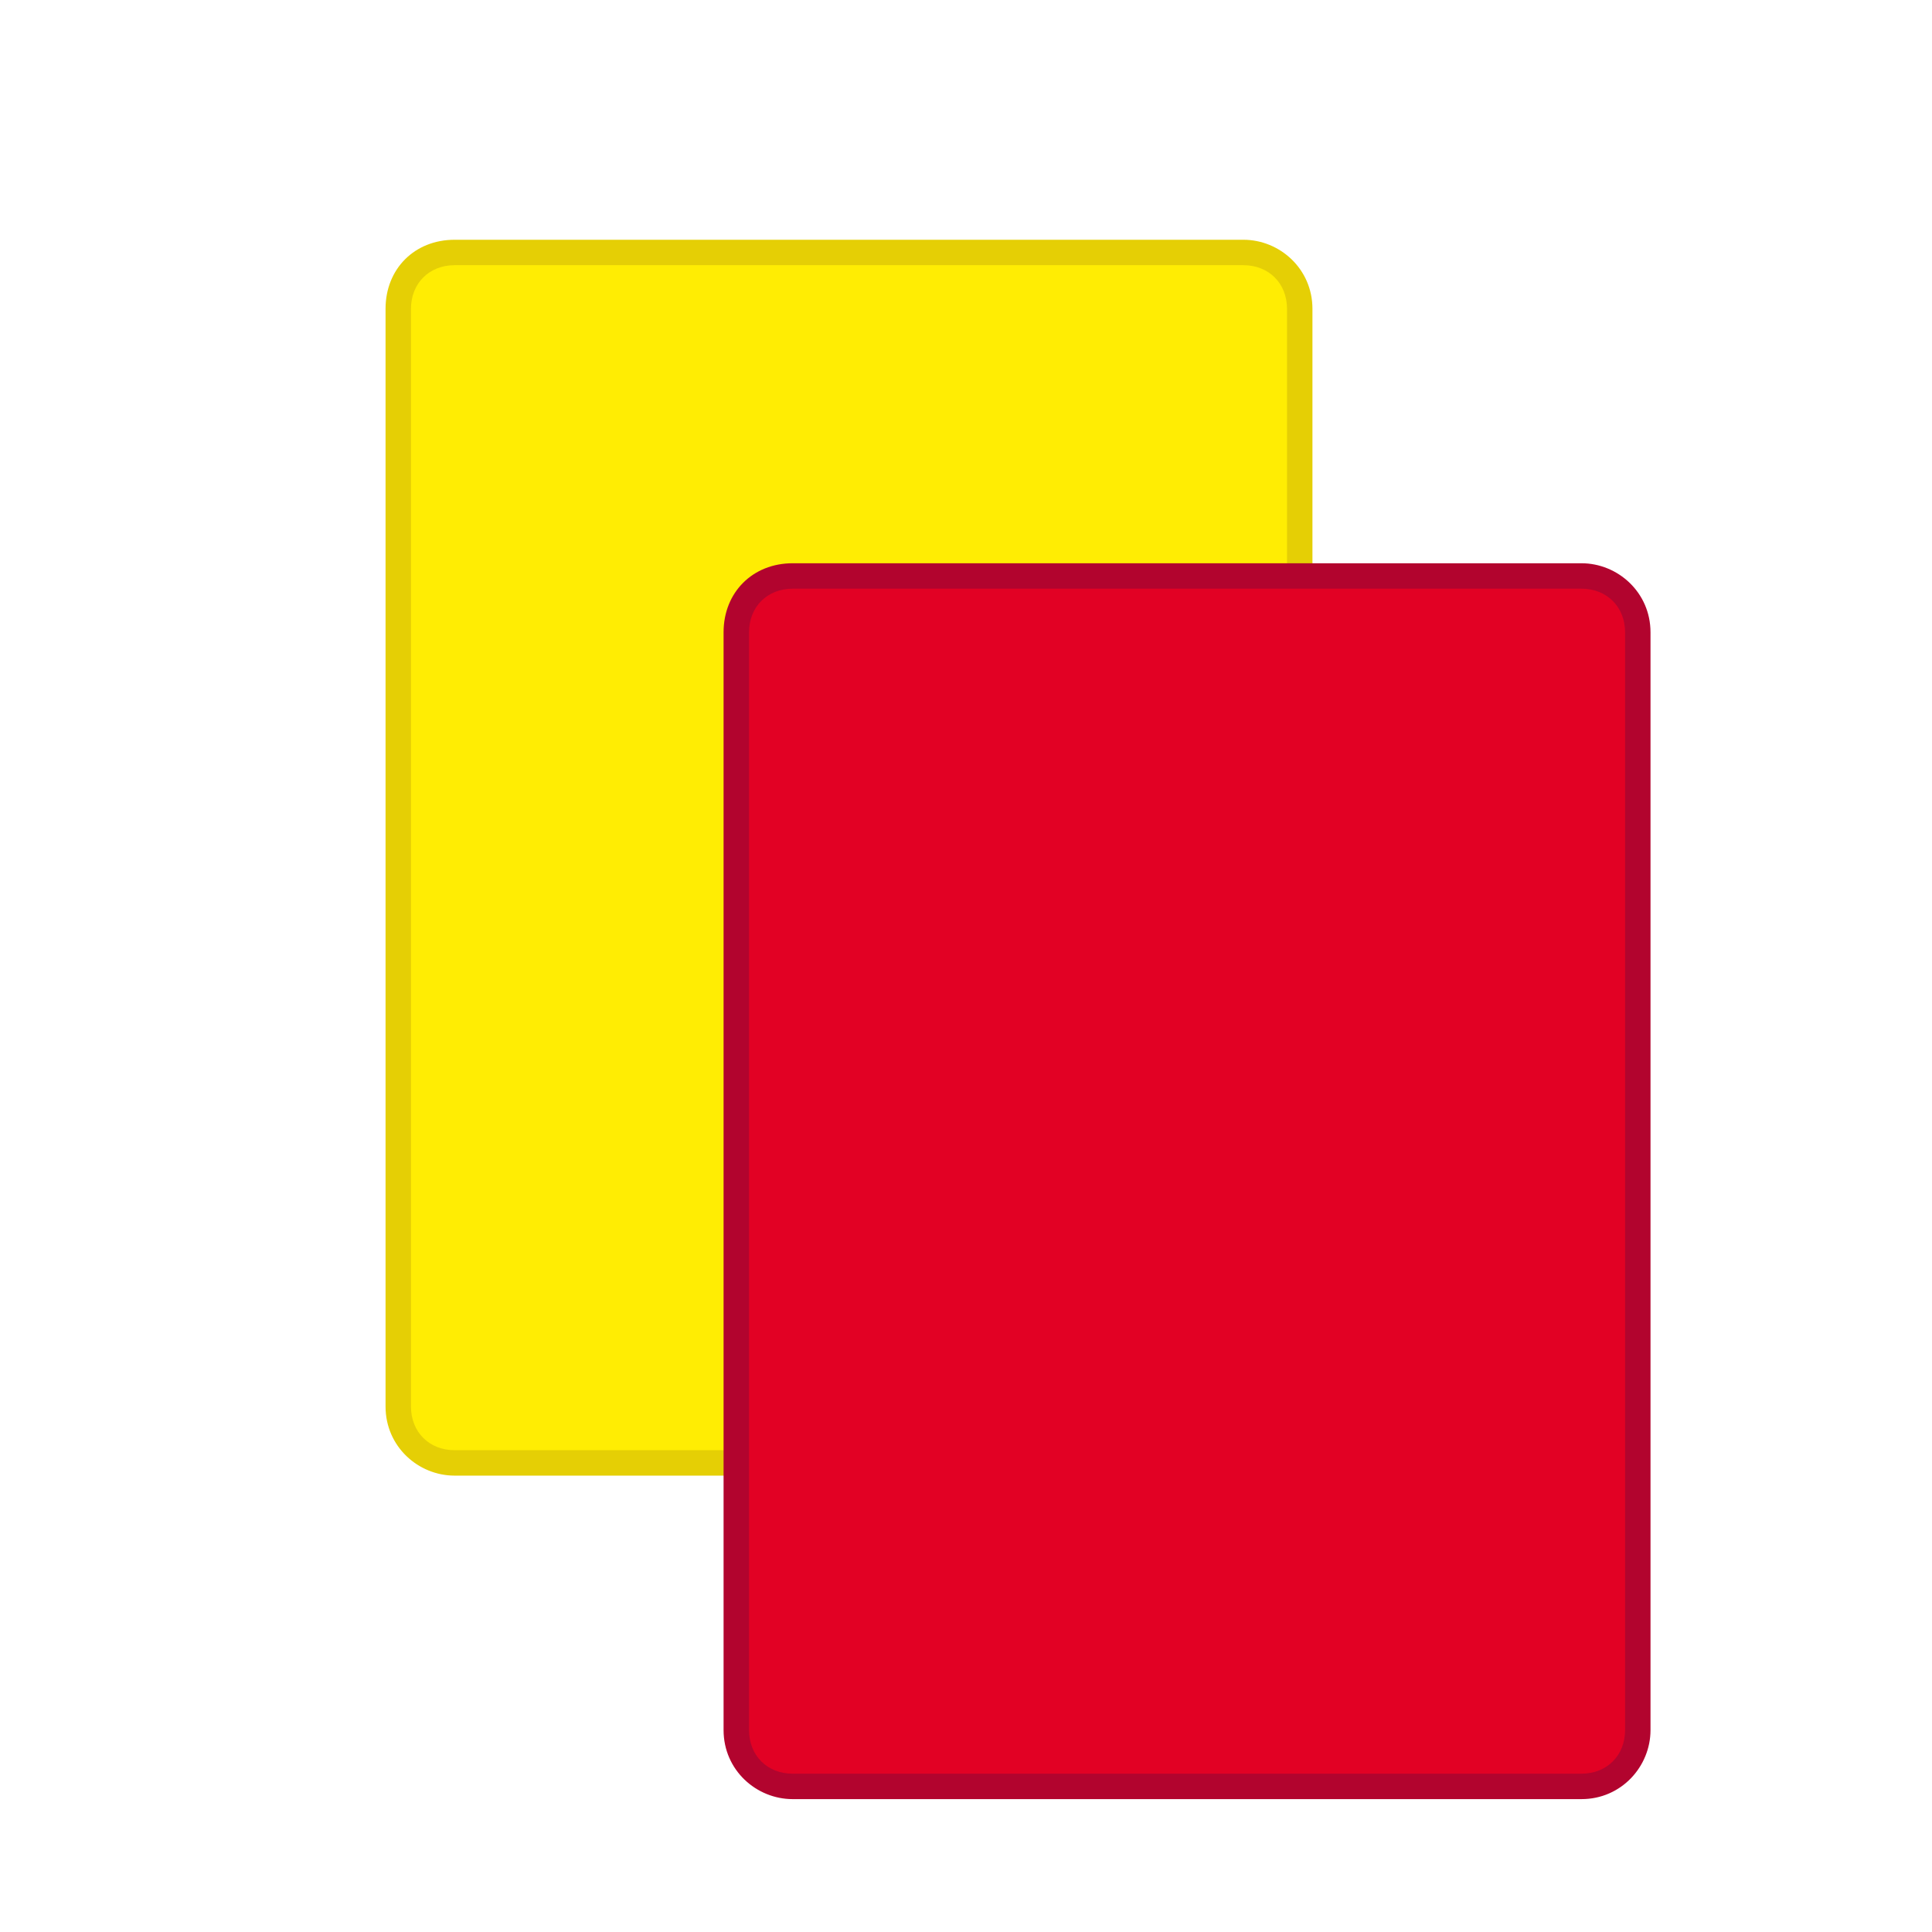
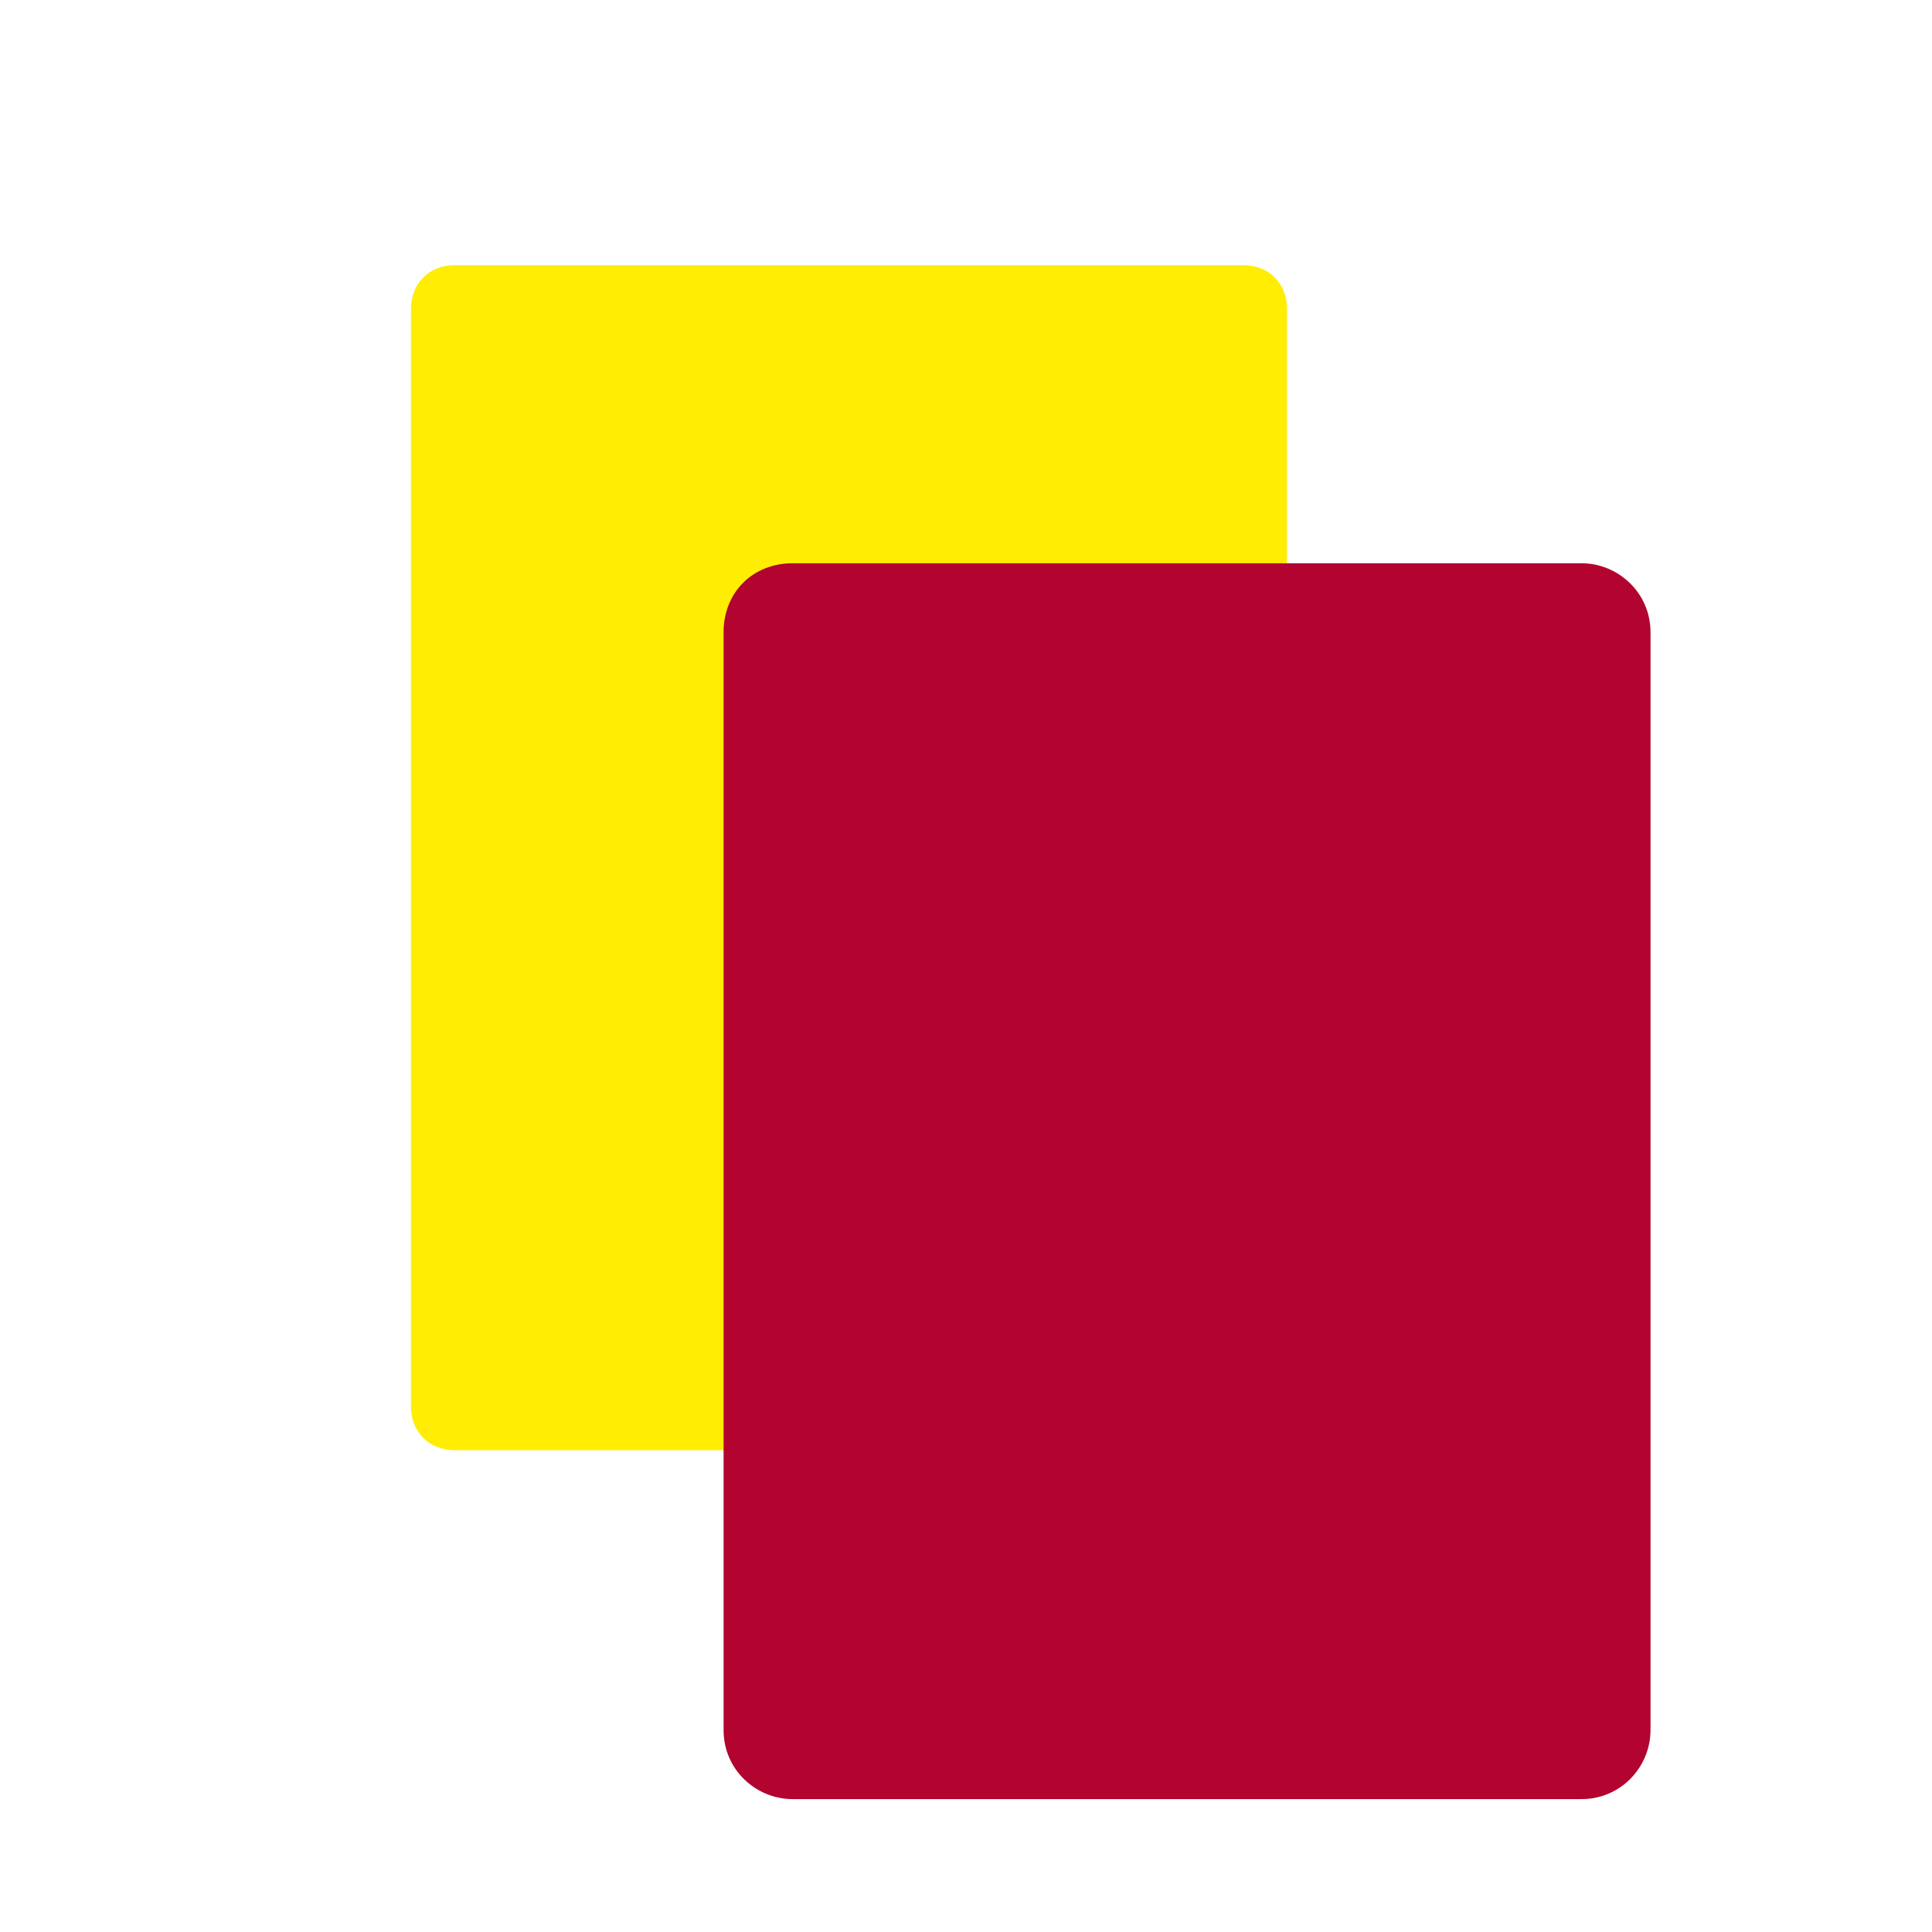
<svg xmlns="http://www.w3.org/2000/svg" version="1.1" id="Layer_1" x="0px" y="0px" width="50px" height="50px" viewBox="326.5 244.5 50 50" enable-background="new 326.5 244.5 50 50" xml:space="preserve">
  <g>
-     <path fill="#E5CF05" d="M338.265,250.705h20.414c0.94,0,1.787,0.752,1.787,1.787v28.41c0,0.94-0.753,1.787-1.787,1.787h-20.414   c-0.94,0-1.787-0.753-1.787-1.787v-28.41C336.478,251.457,337.23,250.705,338.265,250.705z" />
    <path fill="#FFED03" d="M338.265,282.031c-0.658,0-1.129-0.471-1.129-1.129v-28.41c0-0.659,0.471-1.129,1.129-1.129h20.414   c0.658,0,1.129,0.47,1.129,1.129v28.41c0,0.658-0.471,1.129-1.129,1.129H338.265z" />
  </g>
  <g>
    <path fill="#B2042E" d="M347.014,259.077h20.414c0.94,0,1.787,0.753,1.787,1.787v28.41c0,0.94-0.753,1.787-1.787,1.787h-20.414   c-0.941,0-1.788-0.752-1.788-1.787v-28.41C345.226,259.83,345.979,259.077,347.014,259.077z" />
-     <path fill="#E20124" d="M347.014,290.403c-0.659,0-1.129-0.471-1.129-1.129v-28.41c0-0.658,0.47-1.129,1.129-1.129h20.414   c0.658,0,1.129,0.471,1.129,1.129v28.41c0,0.658-0.471,1.129-1.129,1.129H347.014z" />
  </g>
</svg>